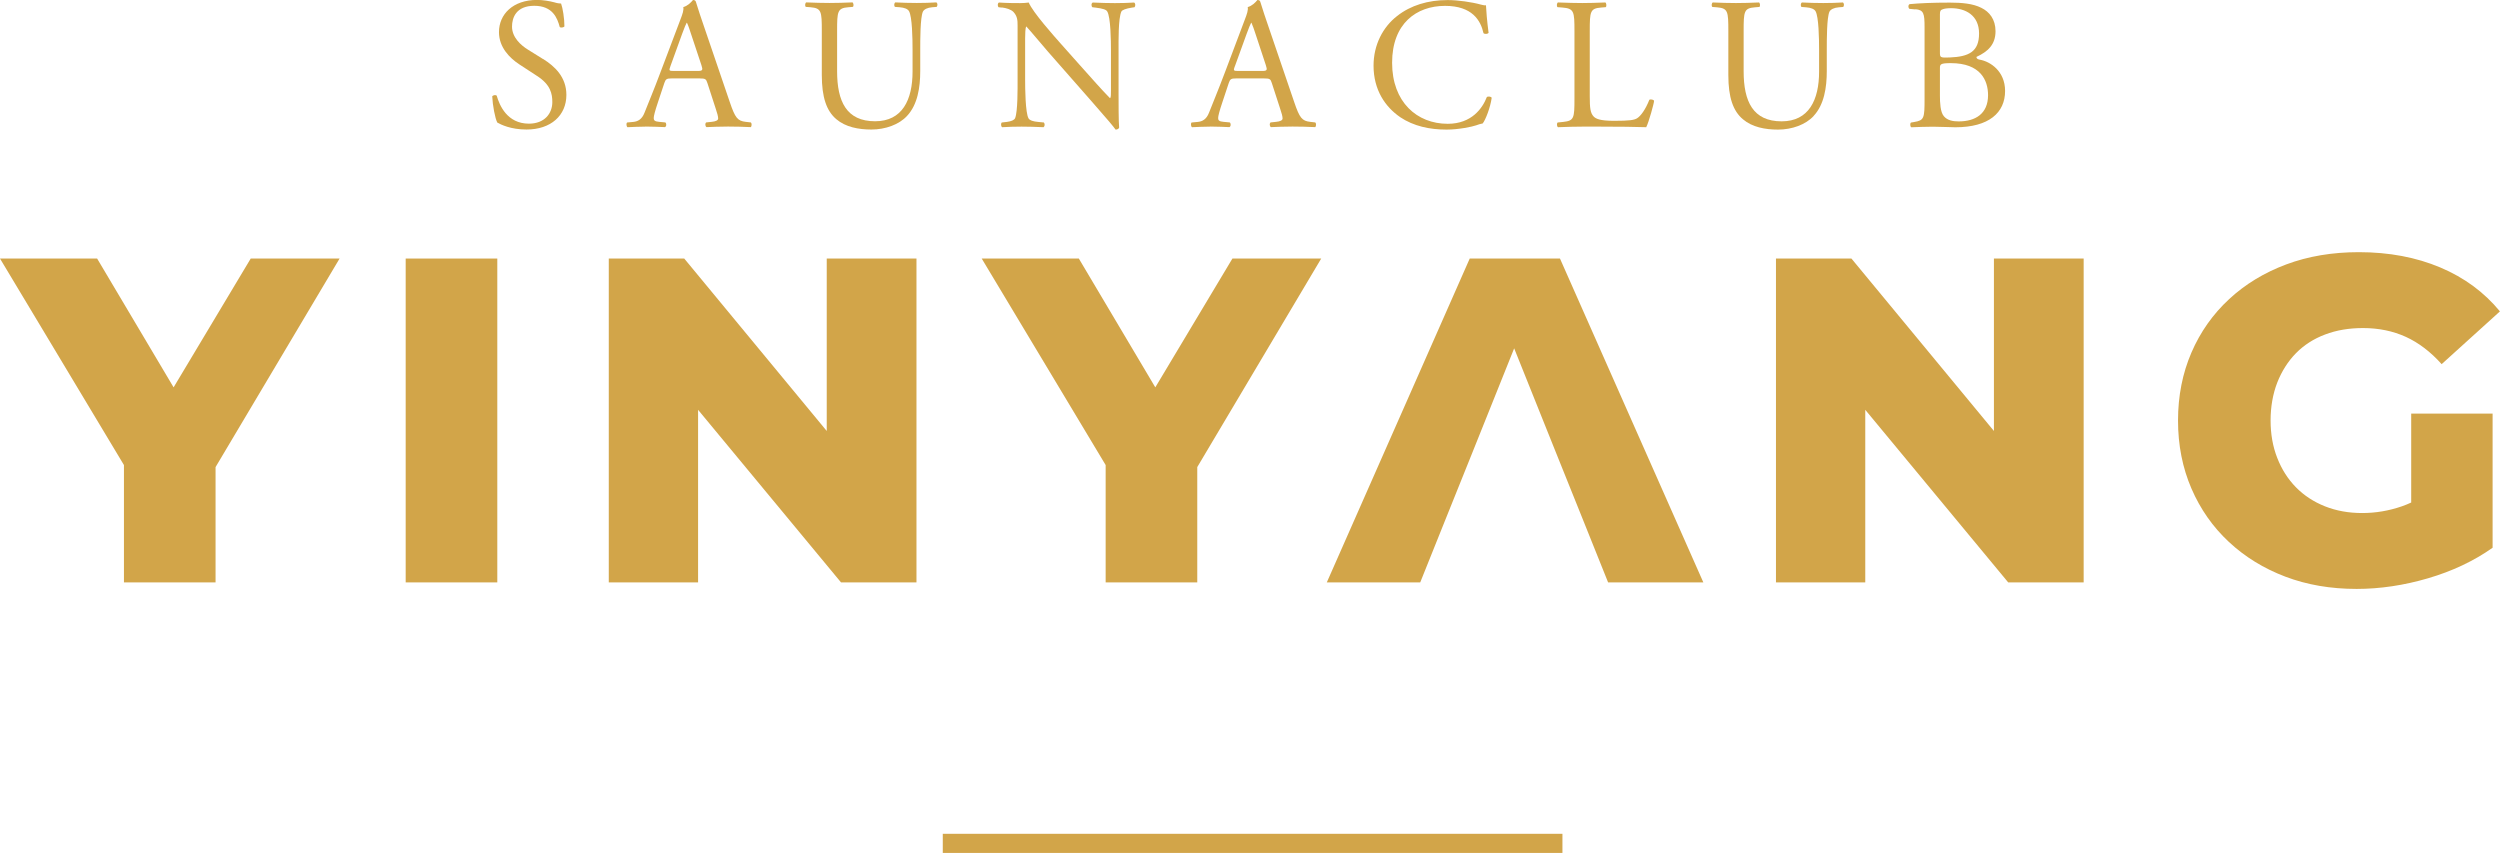
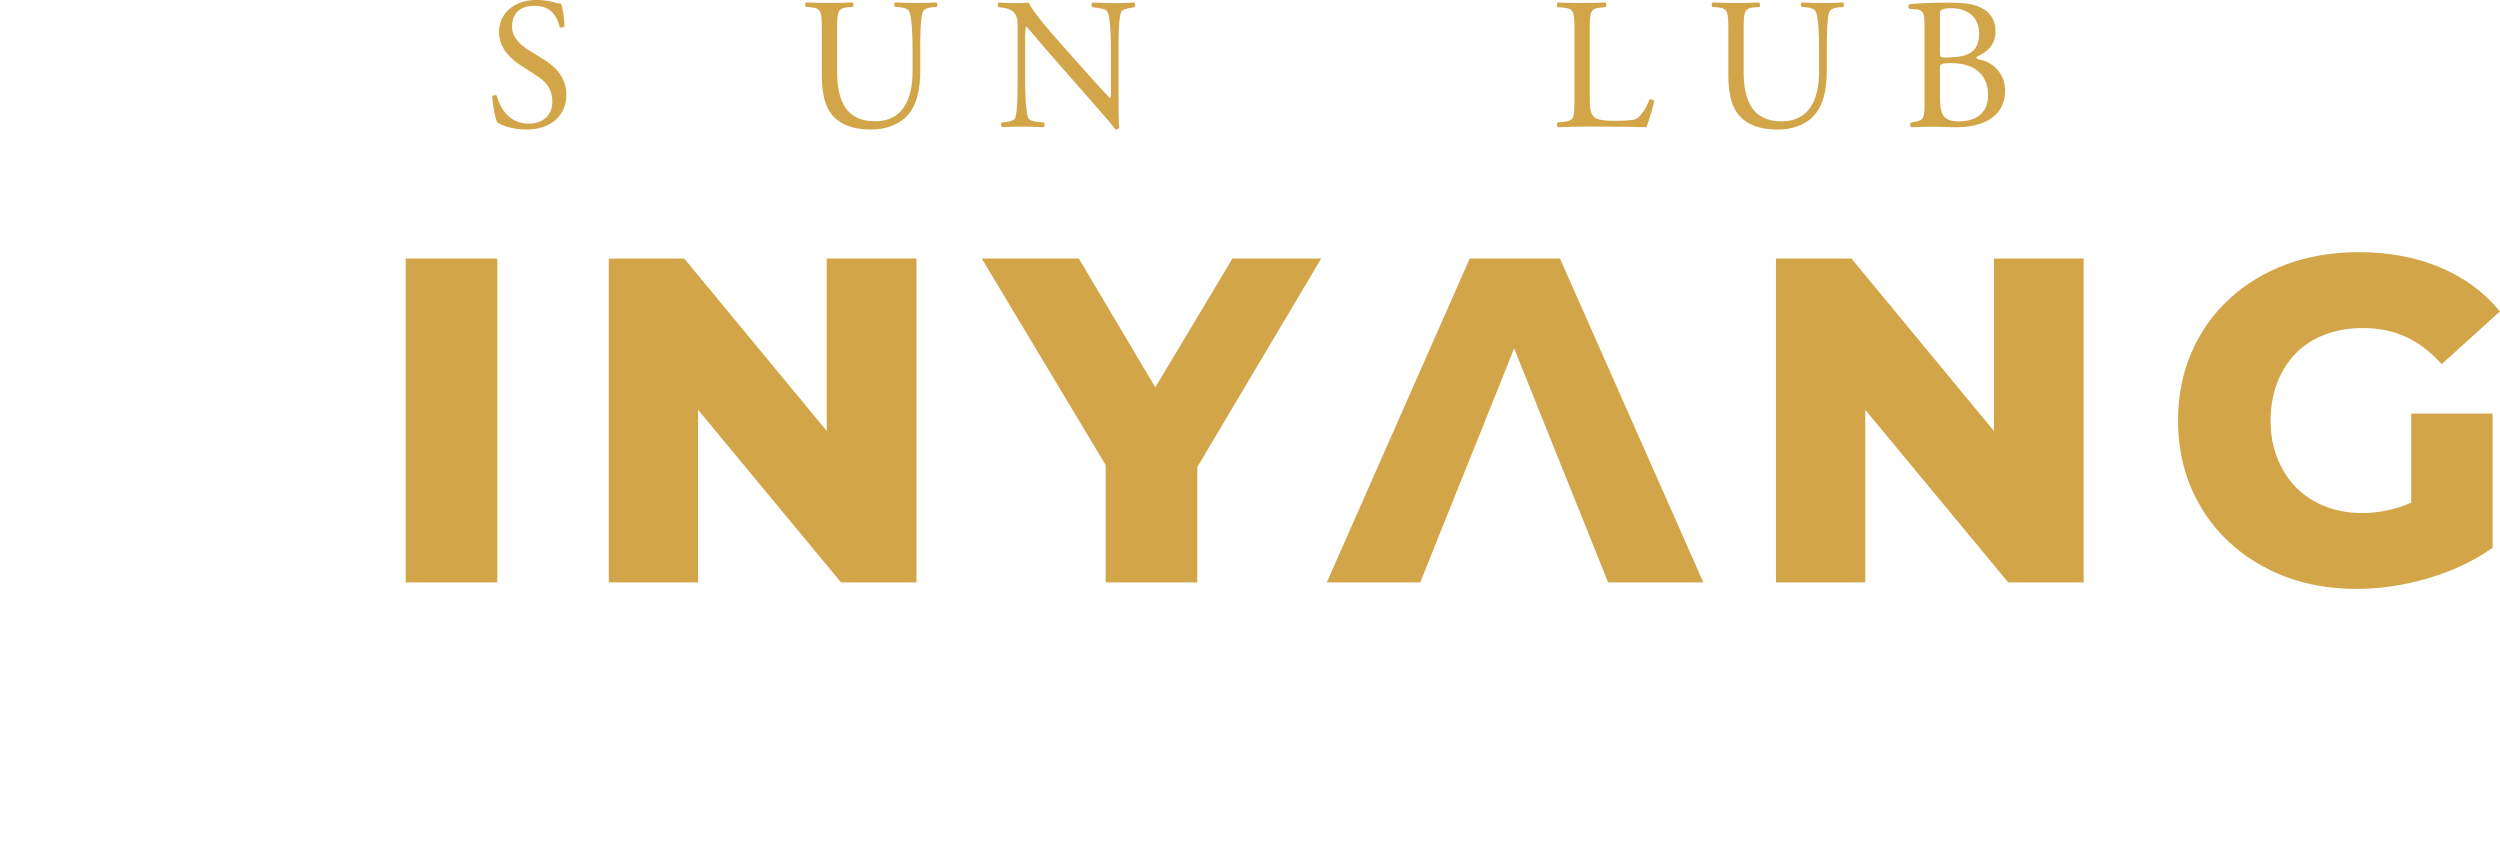
<svg xmlns="http://www.w3.org/2000/svg" id="Layer_2" data-name="Layer 2" viewBox="0 0 344.91 117.67">
  <defs>
    <style>      .cls-1 {        fill: #d2a549;      }    </style>
  </defs>
  <g id="Layer_4" data-name="Layer 4">
    <g>
      <path class="cls-1" d="M74.91,8.14l-2.07-1.29c-.96-.59-2.2-1.68-2.2-3.18,0-1.19.54-2.87,3.07-2.87s3.18,1.68,3.51,2.92c.13.15.54.08.65-.08,0-1.08-.23-2.53-.46-3.15-.21,0-.57-.05-.9-.16-.67-.18-1.6-.34-2.4-.34-3.36,0-5.27,1.99-5.27,4.44,0,2.12,1.5,3.59,2.79,4.44l2.45,1.6c1.89,1.21,2.12,2.48,2.12,3.62,0,1.55-1.06,2.97-3.23,2.97-3,0-4.06-2.53-4.44-3.85-.1-.15-.49-.1-.62.08.05,1.21.39,3.05.7,3.62.49.28,1.86.96,4.03.96,3.36,0,5.5-1.94,5.5-4.78,0-2.45-1.6-3.95-3.23-4.96Z" />
-       <path class="cls-1" d="M89.05,17.46c1.21.03,2.02.03,2.69.08.23-.1.23-.52.05-.65l-.85-.08c-.62-.05-.75-.21-.75-.52,0-.28.18-.98.57-2.14l.9-2.71c.18-.54.34-.62.98-.62h3.9c.77,0,.88.08,1.06.65l1.14,3.51c.21.62.34,1.08.34,1.37,0,.26-.36.41-.9.46l-.75.08c-.18.13-.15.54.05.65.75-.03,1.73-.08,2.97-.08,1.16,0,2.07.03,3.13.08.13-.1.18-.52,0-.65l-.7-.08c-1.11-.13-1.45-.52-2.2-2.74l-3.54-10.38c-.39-1.14-.8-2.33-1.14-3.46-.05-.18-.23-.23-.39-.23-.28.34-.72.8-1.34.98.08.41-.08.9-.44,1.83l-2.64,6.98c-1.08,2.89-1.81,4.57-2.27,5.76-.36.93-.93,1.21-1.55,1.27l-.85.08c-.15.13-.1.54.05.65.7-.03,1.63-.08,2.48-.08ZM92.48,9.17l1.63-4.5c.28-.77.54-1.4.62-1.52h.05c.16.31.39,1.01.59,1.63l1.4,4.21c.23.7.18.8-.57.8h-3.18c-.72,0-.75-.03-.54-.62Z" />
      <path class="cls-1" d="M126.46.41c-1.01,0-1.96-.03-2.94-.08-.16.1-.21.44-.05.62l.65.05c.65.05,1.11.23,1.29.54.44.77.49,3.75.49,5.35v2.97c0,3.93-1.42,6.87-5.17,6.87-3.95,0-5.24-2.74-5.24-6.9v-5.58c0-2.69.05-3.13,1.55-3.25l.62-.05c.16-.1.1-.54-.05-.62-1.27.05-2.12.08-3.18.08s-1.91-.03-3.2-.08c-.16.08-.21.52-.05.62l.65.05c1.5.13,1.55.57,1.55,3.25v6.1c0,3.07.65,4.96,2.01,6.1,1.27,1.08,3.05,1.42,4.83,1.42,1.91,0,3.82-.67,4.93-1.89,1.45-1.55,1.81-3.93,1.81-6.17v-2.92c0-1.45,0-4.42.36-5.27.16-.34.65-.57,1.29-.62l.62-.05c.13-.16.16-.49-.05-.62-.93.05-1.63.08-2.71.08Z" />
      <path class="cls-1" d="M138.22,1.03c.62.08,1.24.26,1.6.62.54.59.57,1.14.57,1.86v7.47c0,1.24.03,4.39-.34,5.32-.13.28-.54.44-1.14.52l-.7.08c-.15.16-.13.52.05.65.9-.05,1.6-.08,2.69-.08.96,0,1.86.03,3.02.08.18-.13.21-.44.05-.65l-.8-.08c-.65-.05-1.16-.21-1.32-.49-.44-.77-.47-4.13-.47-5.35v-5.63c0-.77.03-1.37.13-1.68h.05c.54.57,2.3,2.69,3,3.49l5.99,6.82c2.25,2.56,3,3.46,3.31,3.9.28,0,.44-.13.49-.28-.08-.67-.08-3.75-.08-4.52v-6.17c0-1.19-.05-4.39.39-5.32.1-.21.62-.41,1.45-.54l.36-.05c.15-.16.15-.52-.05-.65-.88.05-1.55.08-2.66.08-.98,0-1.86-.03-3.05-.08-.21.08-.23.49-.05.65l.44.05c1.03.13,1.45.28,1.6.52.49.77.52,4.13.52,5.35v5.53c0,.54,0,.96-.1,1.08h-.05c-1.21-1.24-2.48-2.69-4.26-4.68l-2.51-2.82c-.85-.96-3.9-4.37-4.42-5.68-.34.05-.78.08-1.19.08-.46,0-1.83,0-2.92-.08-.21.1-.21.49-.05.65l.44.05Z" />
-       <path class="cls-1" d="M166.92,17.46c1.21.03,2.02.03,2.69.08.23-.1.23-.52.05-.65l-.85-.08c-.62-.05-.75-.21-.75-.52,0-.28.18-.98.57-2.14l.9-2.71c.18-.54.34-.62.98-.62h3.9c.78,0,.88.08,1.06.65l1.14,3.51c.21.62.34,1.08.34,1.37,0,.26-.36.41-.9.46l-.75.08c-.18.13-.16.54.05.65.75-.03,1.73-.08,2.97-.08,1.16,0,2.07.03,3.13.08.13-.1.18-.52,0-.65l-.7-.08c-1.11-.13-1.45-.52-2.2-2.74l-3.54-10.38c-.39-1.14-.8-2.33-1.14-3.46-.05-.18-.23-.23-.39-.23-.28.34-.72.8-1.34.98.08.41-.08.9-.44,1.83l-2.63,6.98c-1.09,2.89-1.81,4.57-2.27,5.76-.36.93-.93,1.21-1.55,1.27l-.85.08c-.15.13-.1.54.05.65.7-.03,1.63-.08,2.48-.08ZM170.36,9.17l1.63-4.5c.28-.77.54-1.4.62-1.52h.05c.15.31.39,1.01.59,1.63l1.39,4.21c.23.7.18.8-.57.8h-3.18c-.72,0-.75-.03-.54-.62Z" />
-       <path class="cls-1" d="M193.15,16.15c1.89,1.27,4.11,1.73,6.43,1.73,1.65,0,3.51-.39,4.08-.59.28-.1.59-.21.9-.26.39-.49,1.06-2.2,1.24-3.54-.1-.18-.49-.23-.67-.1-.59,1.52-2.07,3.69-5.4,3.69-4.24,0-7.67-3-7.67-8.42s3.36-7.85,7.31-7.85c3.75,0,4.91,2.02,5.3,3.77.18.15.57.13.7-.05-.21-1.58-.34-3.2-.36-3.8-.23.03-.41-.03-.72-.1-1.21-.34-3.18-.62-4.57-.62-2.69,0-5.09.72-6.97,2.2-1.96,1.52-3.25,3.98-3.25,6.85,0,3.33,1.6,5.68,3.67,7.1Z" />
      <path class="cls-1" d="M215.68,16.82l-.78.08c-.16.16-.1.57.05.65,1.45-.05,2.27-.08,3.36-.08h2.38c2.66,0,5.11.03,6.43.08.36-.7,1.08-3.33,1.08-3.62,0-.18-.49-.28-.65-.16-.52,1.32-1.19,2.25-1.71,2.56-.41.23-.96.34-3.15.34-2.04,0-2.53-.31-2.82-.59-.46-.49-.54-1.16-.54-2.79V4.29c0-2.71.05-3.13,1.58-3.25l.62-.05c.15-.1.1-.57-.05-.65-1.29.05-2.17.08-3.18.08s-1.91-.03-3.36-.08c-.16.08-.21.54-.05.65l.65.05c1.63.13,1.68.54,1.68,3.25v9.3c0,2.71-.05,3.07-1.55,3.23Z" />
      <path class="cls-1" d="M250.22,15.99c1.45-1.55,1.81-3.93,1.81-6.17v-2.92c0-1.45,0-4.42.36-5.27.16-.34.65-.57,1.29-.62l.62-.05c.13-.16.15-.49-.05-.62-.93.05-1.63.08-2.71.08-1.01,0-1.96-.03-2.95-.08-.15.1-.21.44-.05.62l.65.05c.65.05,1.11.23,1.29.54.44.77.49,3.75.49,5.35v2.97c0,3.93-1.42,6.87-5.17,6.87-3.95,0-5.24-2.74-5.24-6.9v-5.58c0-2.69.05-3.13,1.55-3.25l.62-.05c.15-.1.1-.54-.05-.62-1.27.05-2.12.08-3.18.08s-1.91-.03-3.2-.08c-.16.08-.21.52-.05.62l.65.05c1.5.13,1.55.57,1.55,3.25v6.1c0,3.07.65,4.96,2.02,6.1,1.27,1.08,3.05,1.42,4.83,1.42,1.91,0,3.82-.67,4.93-1.89Z" />
      <path class="cls-1" d="M264.25,1.27c1.16.1,1.27.59,1.27,2.51v9.82c0,2.71-.05,3-1.42,3.23l-.46.08c-.16.16-.1.57.05.65.96-.03,1.83-.08,2.97-.08s2.35.08,3.1.08c4.65,0,6.87-2.02,6.87-5.01,0-2.76-2.07-4.06-3.46-4.31-.28-.05-.49-.13-.49-.39,1.55-.72,2.63-1.68,2.63-3.54,0-1.65-.85-2.69-1.96-3.23-1.16-.59-2.71-.72-4.34-.72-2.4,0-4.16.08-5.55.21-.21.1-.23.49-.03.65l.83.08ZM267.64,1.96c0-.46.1-.59.36-.67.23-.1.62-.16,1.19-.16,1.96,0,3.85.96,3.85,3.49s-1.42,3.2-4.06,3.31c-1.32.05-1.34,0-1.34-.72V1.96ZM267.64,9.38c0-.52.1-.67,1.5-.67,4.11,0,5.14,2.38,5.14,4.42,0,2.58-1.76,3.62-4.06,3.62-.77,0-1.55-.13-2.04-.72-.49-.57-.54-1.89-.54-2.82v-3.82Z" />
-       <rect class="cls-1" x="130.07" y="115.03" width="85.49" height="2.64" />
-       <polygon class="cls-1" points="23.95 53.44 13.4 35.67 0 35.67 17.1 64.16 17.1 80.35 29.74 80.35 29.74 64.44 46.85 35.67 34.59 35.67 23.95 53.44" />
      <rect class="cls-1" x="55.97" y="35.67" width="12.64" height="44.68" />
      <polygon class="cls-1" points="114.06 59.46 94.4 35.67 83.99 35.67 83.99 80.35 96.31 80.35 96.31 56.54 116.03 80.35 126.44 80.35 126.44 35.67 114.06 35.67 114.06 59.46" />
      <polygon class="cls-1" points="152.54 80.35 165.18 80.35 165.18 64.44 182.28 35.67 170.03 35.67 159.39 53.44 148.84 35.67 135.44 35.67 152.54 64.16 152.54 80.35" />
      <polygon class="cls-1" points="202.77 35.67 183.05 80.35 195.94 80.35 199.45 71.6 203.17 62.35 208.9 48.06 214.63 62.35 218.35 71.6 221.86 80.35 235 80.35 215.22 35.67 202.77 35.67" />
      <polygon class="cls-1" points="275.09 59.46 255.43 35.67 245.02 35.67 245.02 80.35 257.34 80.35 257.34 56.54 277.06 80.35 287.47 80.35 287.47 35.67 275.09 35.67 275.09 59.46" />
      <path class="cls-1" d="M332.66,69.33c-.43.2-.85.37-1.28.52-1.79.62-3.62.93-5.49.93s-3.58-.31-5.14-.93c-1.55-.62-2.88-1.49-3.99-2.62-1.11-1.13-1.97-2.48-2.58-4.05-.62-1.57-.92-3.3-.92-5.17s.31-3.66.92-5.23c.62-1.57,1.48-2.93,2.58-4.05,1.11-1.13,2.45-1.99,4.02-2.58,1.57-.6,3.32-.89,5.23-.89,2.17,0,4.14.41,5.9,1.21,1.77.81,3.42,2.06,4.95,3.77l8.04-7.28c-2.17-2.64-4.91-4.66-8.23-6.06-3.32-1.4-7.06-2.11-11.23-2.11-3.66,0-7,.56-10.02,1.69-3.02,1.13-5.65,2.72-7.88,4.79-2.23,2.06-3.97,4.52-5.2,7.37-1.23,2.85-1.85,5.98-1.85,9.38s.62,6.53,1.85,9.38c1.23,2.85,2.96,5.31,5.17,7.37,2.21,2.06,4.81,3.66,7.79,4.79,2.98,1.13,6.25,1.69,9.83,1.69,3.23,0,6.52-.49,9.86-1.47,3.34-.98,6.31-2.38,8.9-4.21v-18.51h-11.23v12.28Z" />
    </g>
  </g>
</svg>